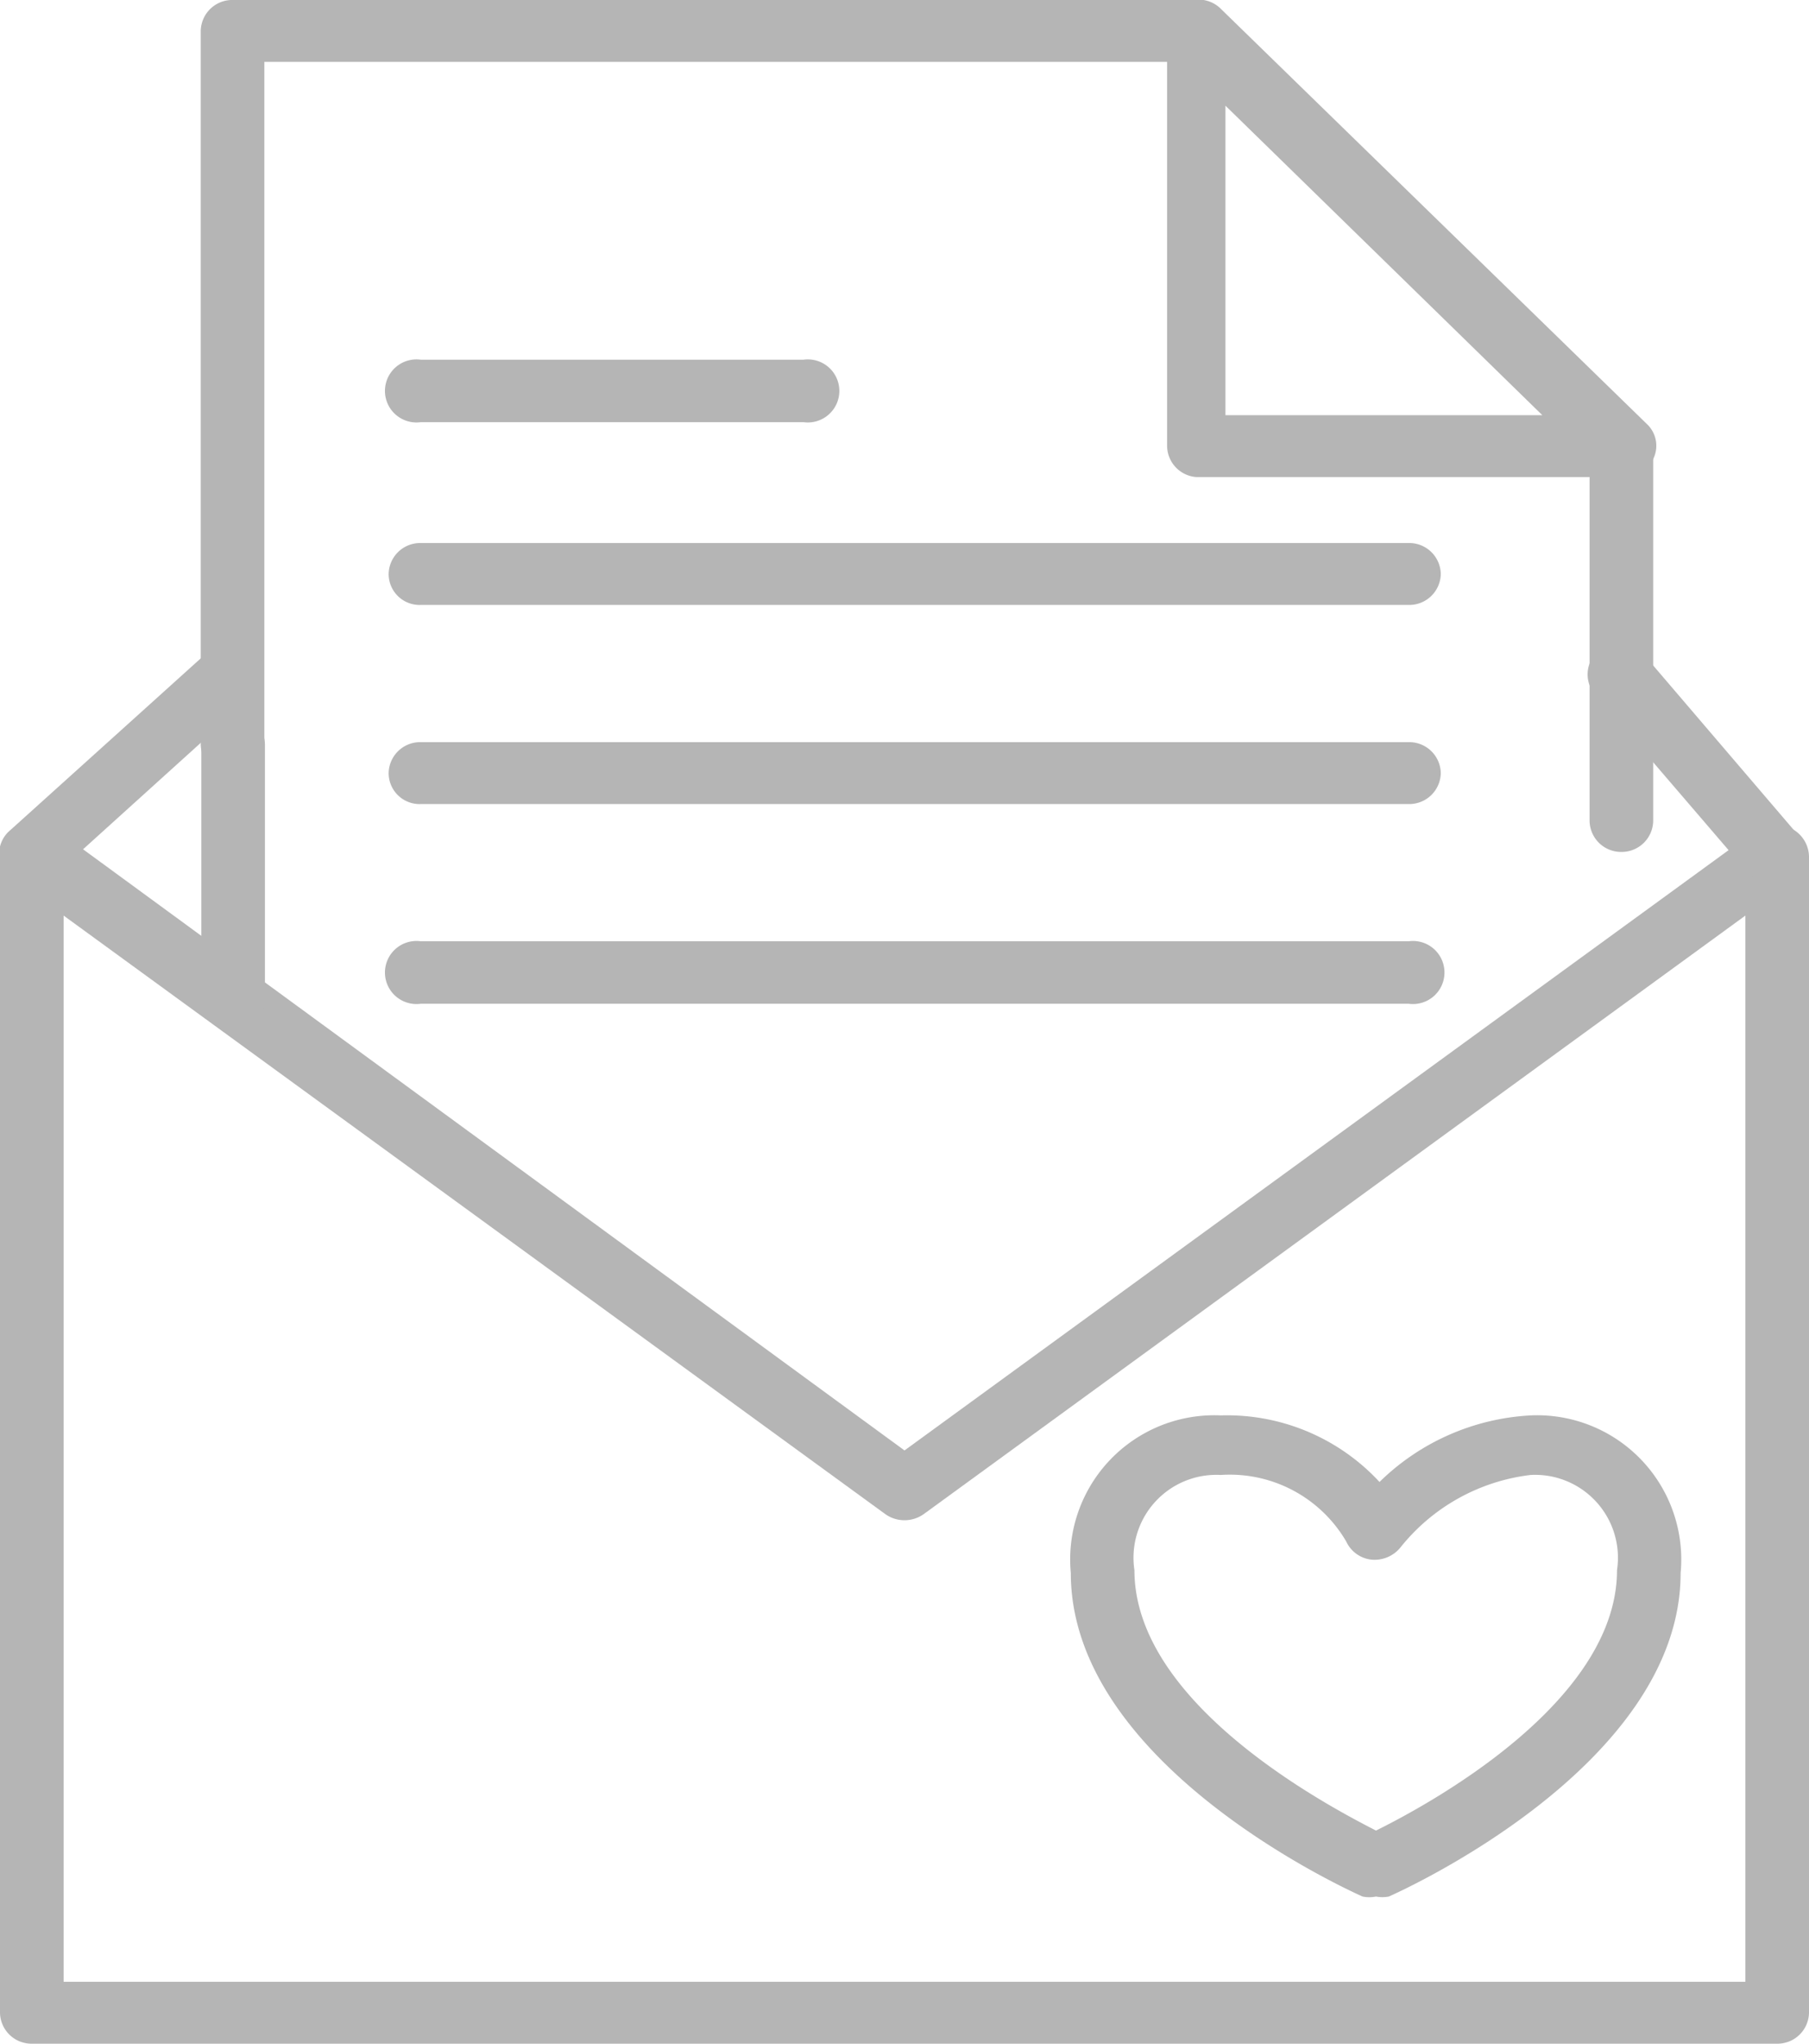
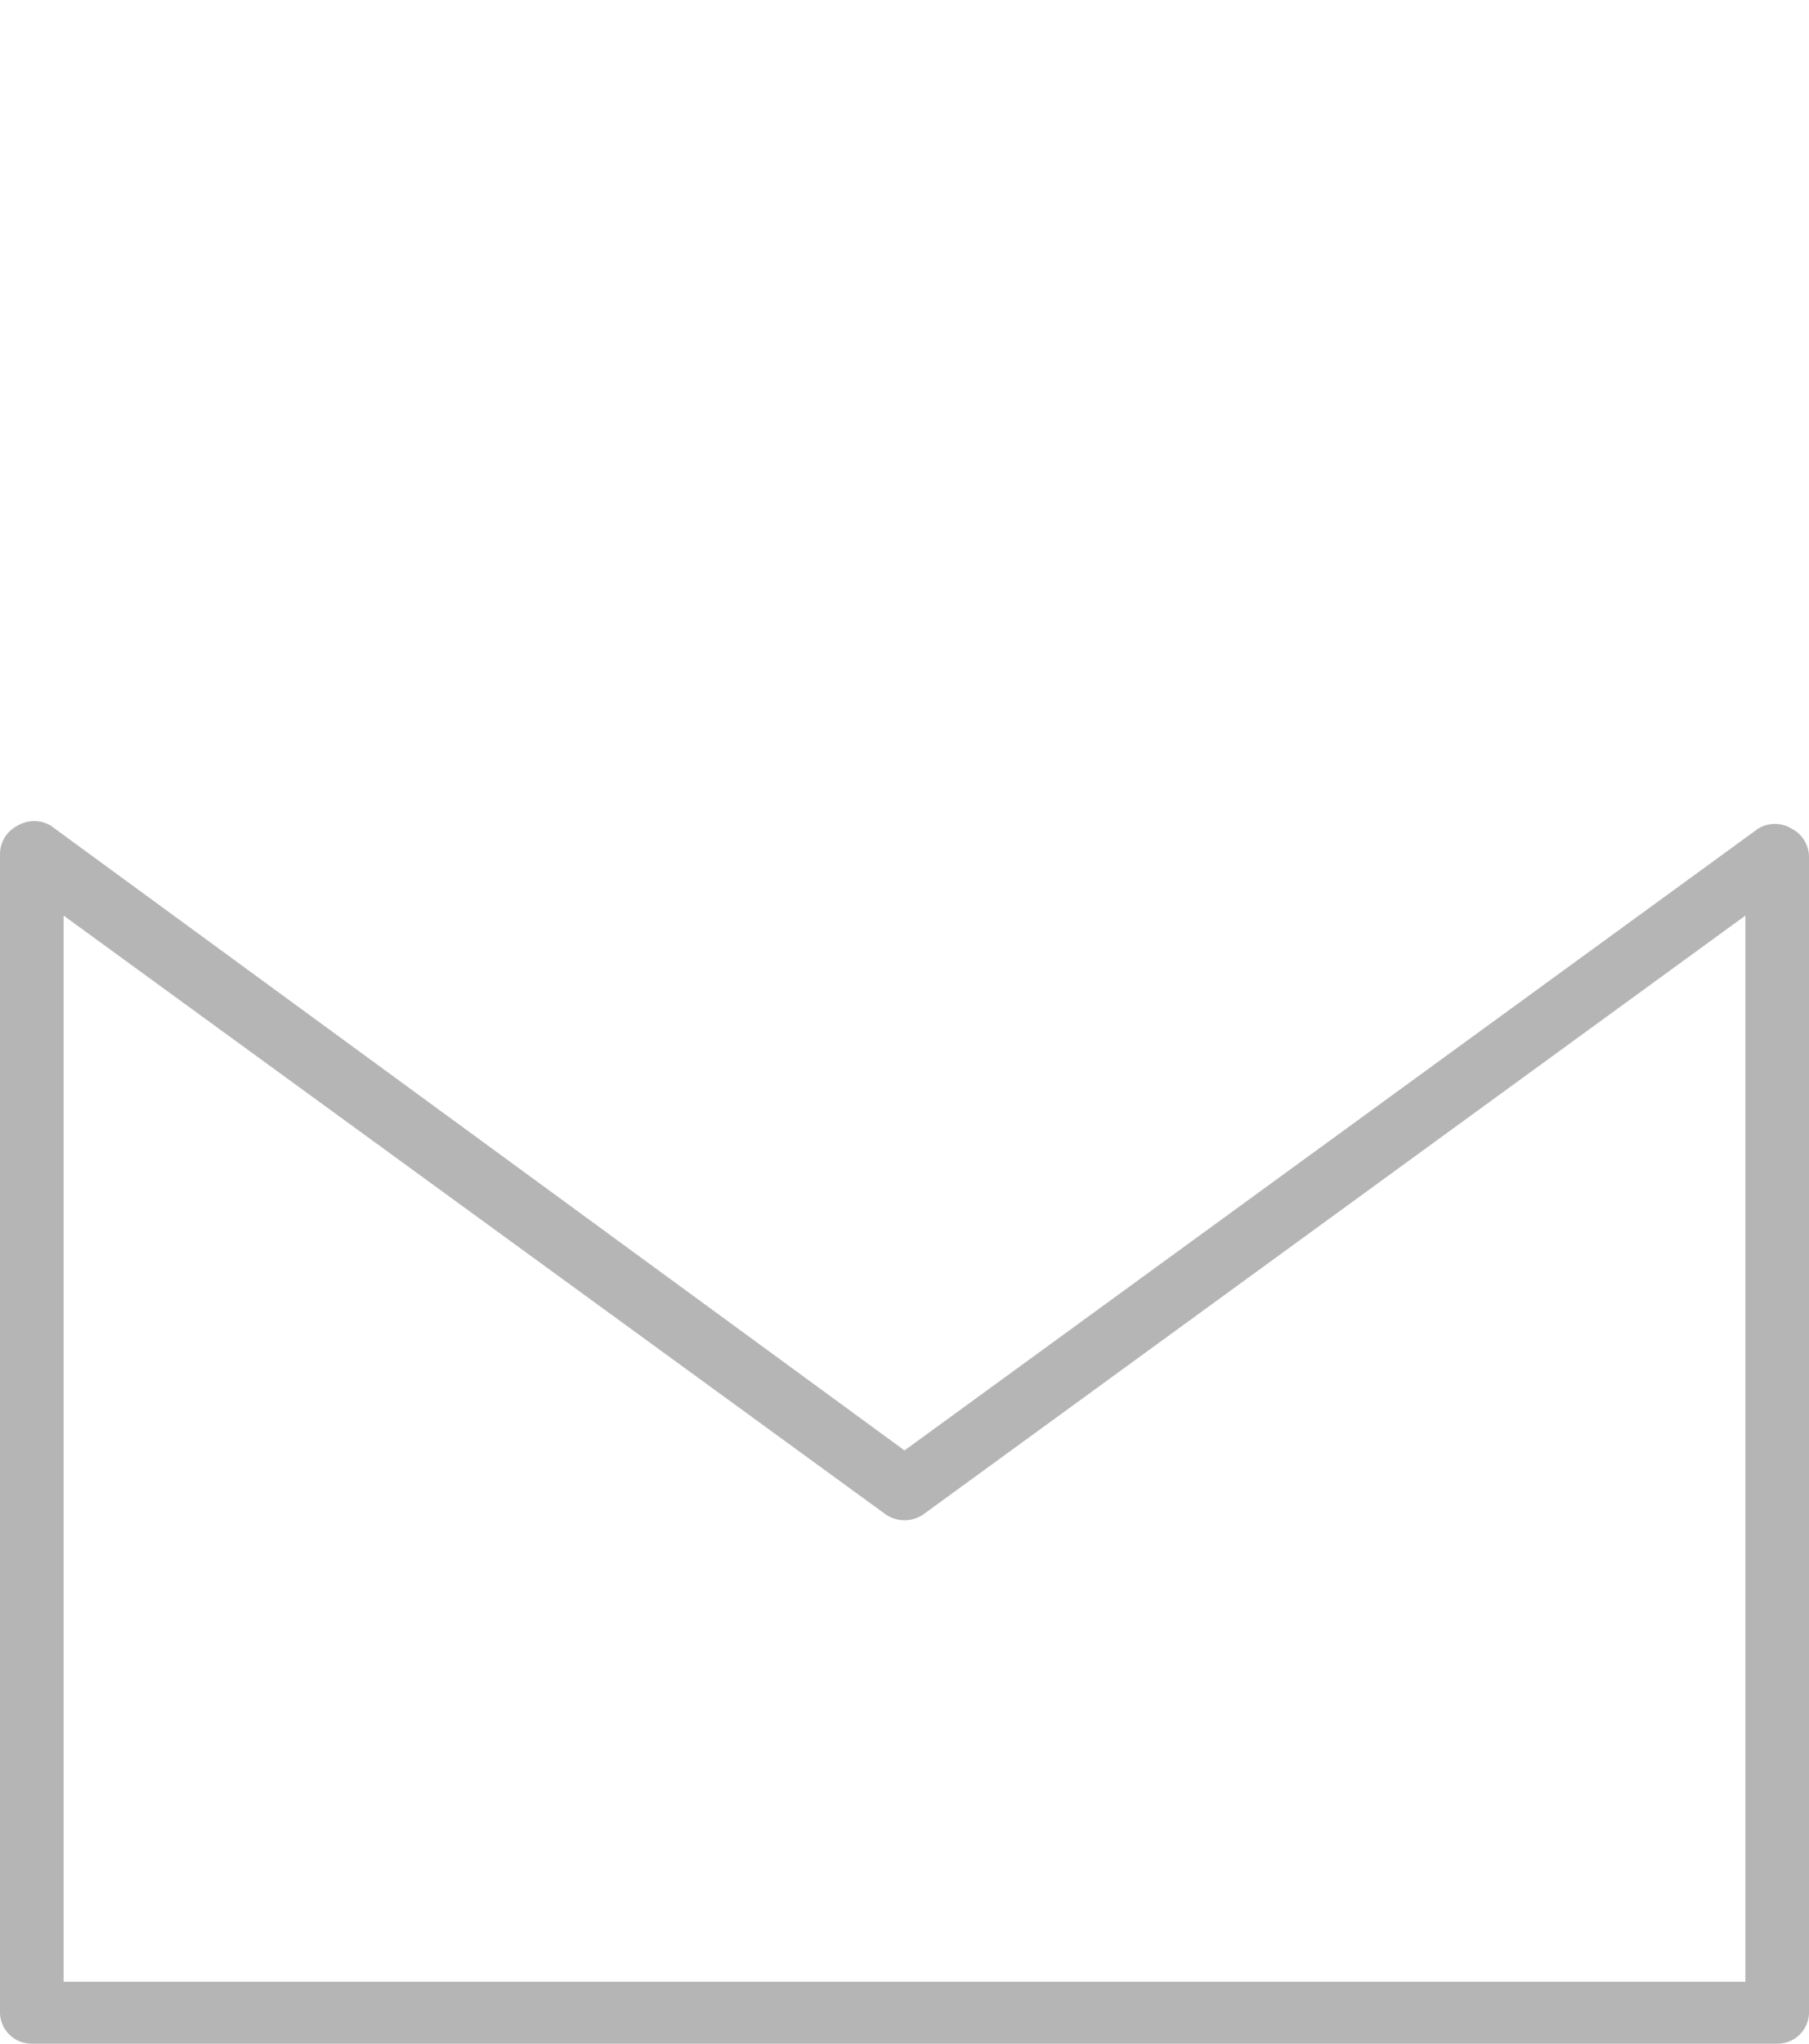
<svg xmlns="http://www.w3.org/2000/svg" width="31" height="35">
  <g fill="#b5b5b5">
    <path d="M30.46 35H.54a.54.54 0 01-.54-.53V14.62a.55.55 0 01.3-.48.56.56 0 01.57 0l14.63 10.7 14.63-10.65a.55.55 0 01.57 0 .55.55 0 01.3.48v19.8a.54.54 0 01-.54.53zM1.09 33.94h28.82V15.68L15.83 25.93a.57.57 0 01-.66 0L1.09 15.68z" />
-     <path d="M27.79 14.59a.54.54 0 01-.55-.53v-6.2l-7-6.8H4.53v11.69a.54.54 0 01-.54.54.55.55 0 01-.55-.54V.53A.54.54 0 014 0h16.5a.55.55 0 01.38.16l7.29 7.1a.51.51 0 01.16.38v6.42a.54.54 0 01-.54.53z" />
-     <path d="M27.79 8.17H20.5a.54.54 0 01-.5-.53V.53a.54.54 0 01.93-.37l7.29 7.1a.51.51 0 01.12.58.54.54 0 01-.55.33zM21 7.11h5.43L21 1.81zM4 17.65a.54.54 0 01-.55-.53v-4.37a.54.54 0 01.55-.53.54.54 0 01.54.53v4.37a.53.53 0 01-.54.53zm20.14-7.29H7.21a.53.53 0 01-.55-.53.54.54 0 01.55-.53h16.93a.54.54 0 01.55.53.54.54 0 01-.55.53zM13.77 7.23H7.21a.54.54 0 110-1.07h6.56a.54.54 0 110 1.07zm10.37 6.54H7.21a.53.53 0 01-.55-.53.54.54 0 01.55-.53h16.93a.54.54 0 01.55.53.54.54 0 01-.55.53zm0 3.42H7.21a.54.54 0 110-1.07h16.93a.54.54 0 110 1.07zm6.32-2.04A.57.57 0 0130 15l-2.67-3.11a.53.53 0 01.07-.75.57.57 0 01.77.07l2.66 3.11a.54.54 0 01-.41.87z" />
-     <path d="M.54 15.15a.58.58 0 01-.4-.15.53.53 0 010-.75l3.45-3.11a.56.56 0 01.77 0 .53.53 0 010 .75L.92 15a.59.59 0 01-.38.15zm23.04 17.33a.59.59 0 01-.23 0c-.2-.09-5-2.24-5-5.54a2.47 2.47 0 012.57-2.7 3.56 3.56 0 012.72 1.14 4 4 0 012.59-1.14 2.47 2.47 0 012.57 2.7c0 3.3-4.8 5.45-5 5.54a.59.59 0 01-.22 0zm-2.66-7.22a1.42 1.42 0 00-1.48 1.63c0 2.27 3.24 4 4.14 4.46.89-.44 4.13-2.19 4.13-4.46a1.42 1.42 0 00-1.48-1.63A3.36 3.36 0 0024 26.5a.57.57 0 01-.5.21.54.54 0 01-.43-.31 2.31 2.31 0 00-2.15-1.14z" />
  </g>
</svg>